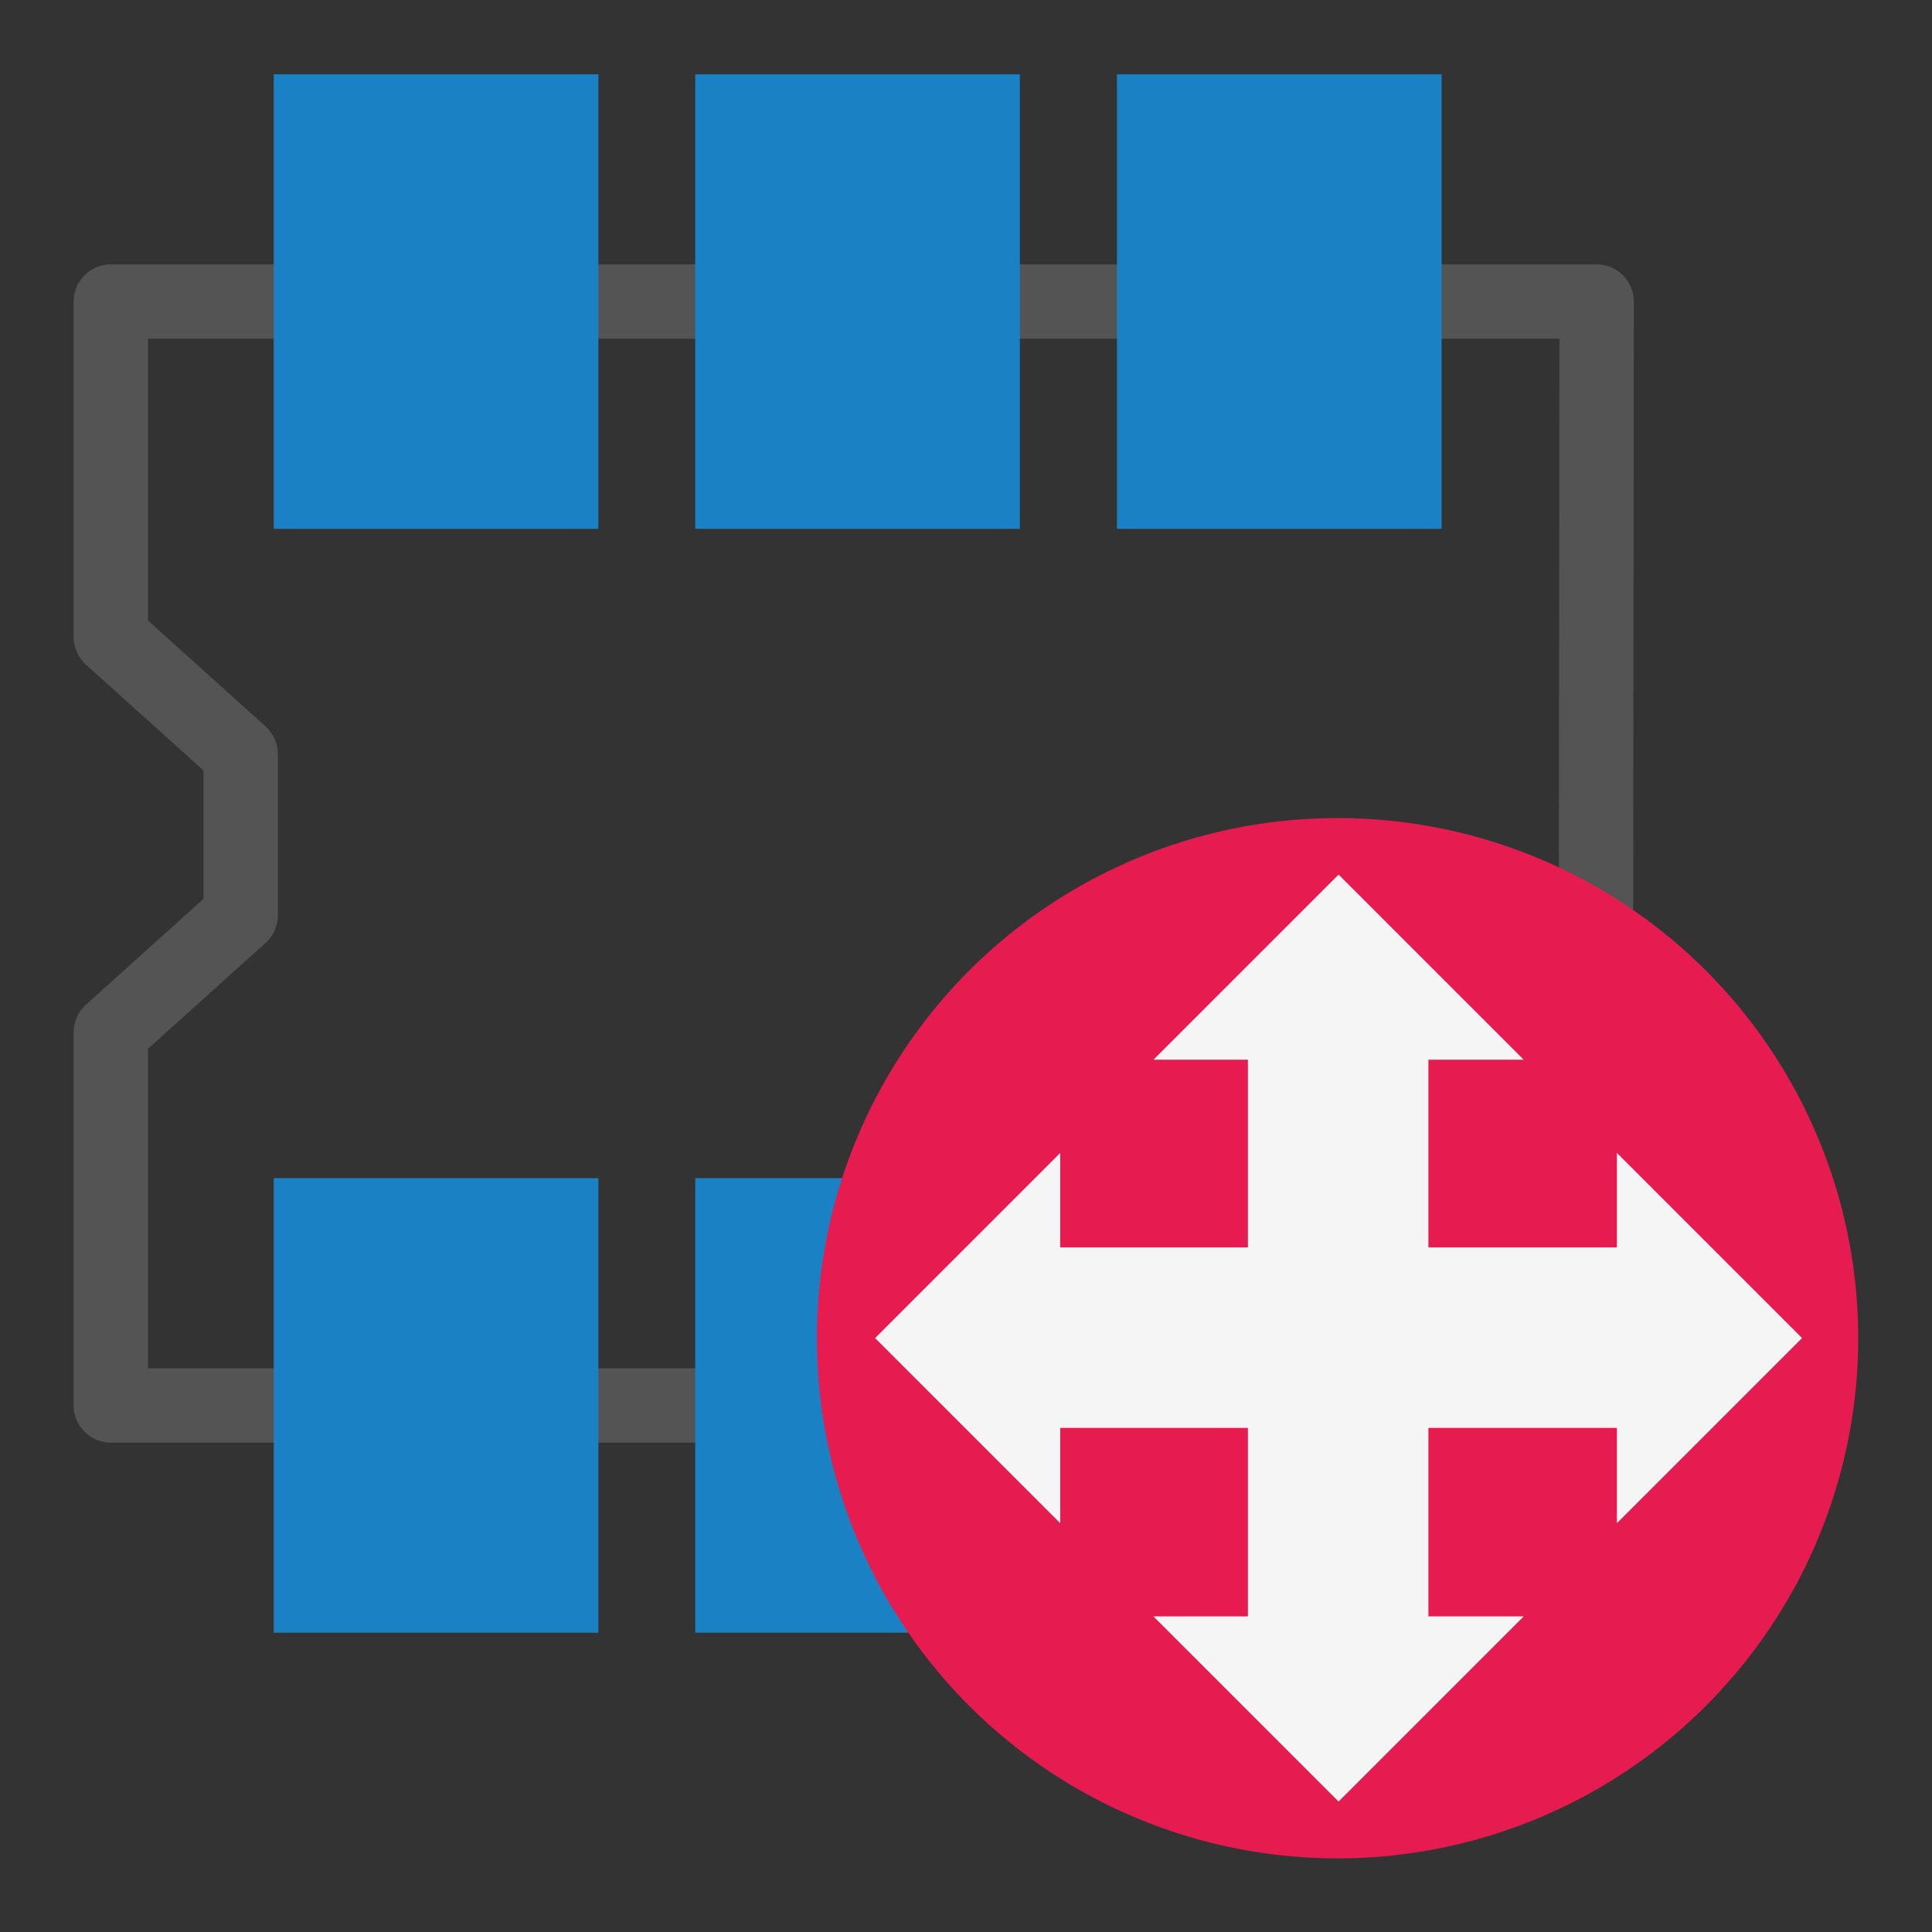
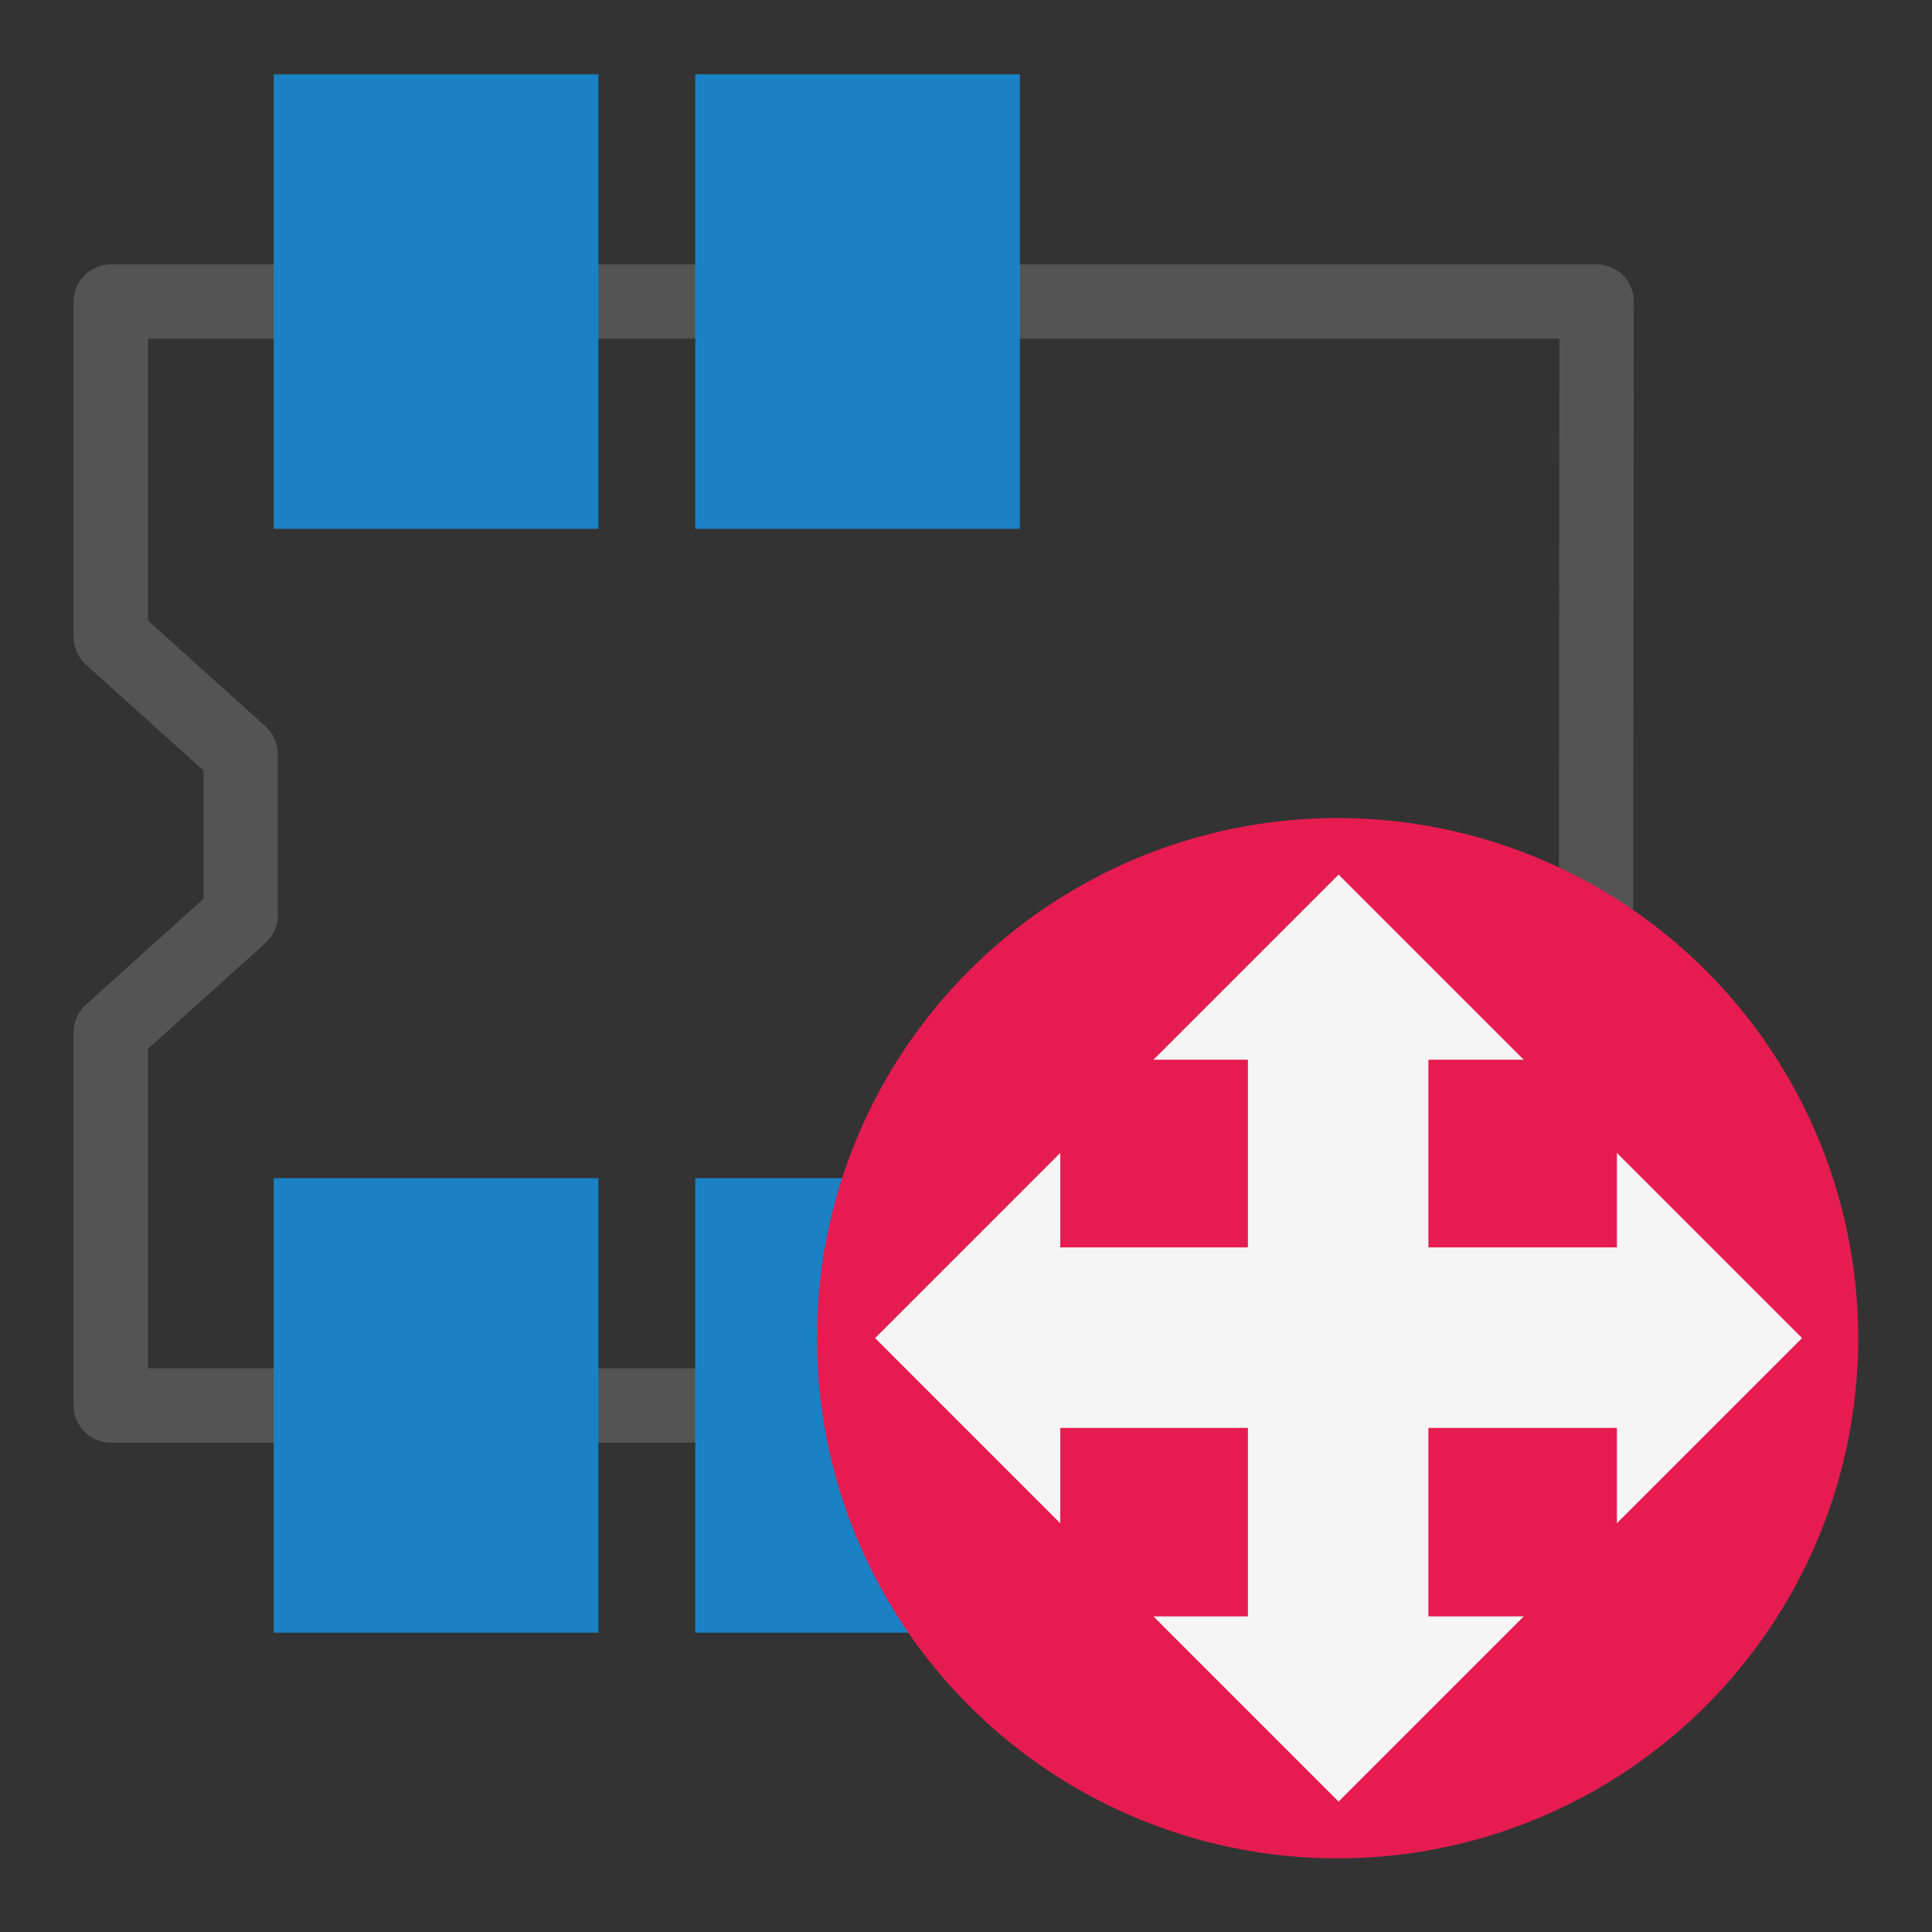
<svg xmlns="http://www.w3.org/2000/svg" xmlns:ns1="http://sodipodi.sourceforge.net/DTD/sodipodi-0.dtd" xmlns:ns2="http://www.inkscape.org/namespaces/inkscape" id="Слой_1" data-name="Слой 1" viewBox="0 0 26 26" version="1.1" ns1:docname="mode_module.svg" ns2:version="1.0.1 (3bc2e813f5, 2020-09-07)">
  <rect x="0" y="0" width="26" height="26" fill="#333333" stroke="none" />
  <ns1:namedview pagecolor="#ffffff" bordercolor="#666666" borderopacity="1" objecttolerance="10" gridtolerance="10" guidetolerance="10" ns2:pageopacity="0" ns2:pageshadow="2" ns2:window-width="1367" ns2:window-height="1051" id="namedview31" showgrid="false" ns2:zoom="13.980769" ns2:cx="18.213543" ns2:cy="12.564445" ns2:window-x="0" ns2:window-y="37" ns2:window-maximized="0" ns2:current-layer="Слой_1" />
  <defs id="defs4">
    <style id="style2">.cls-1{fill:none;stroke:#545454;stroke-linecap:round;stroke-linejoin:round;}.cls-2{fill:#1a81c4;}.cls-3{fill:#e61c50;}.cls-4{fill:#f5f5f5;}</style>
  </defs>
  <title id="title6">icon</title>
  <polygon class="cls-1" points="3.239 12.318 1.491 13.892 1.491 18.914 21.472 18.914 21.487 4.058 1.491 4.058 1.491 8.573 3.239 10.147 3.239 12.318" id="polygon8" />
  <rect class="cls-2" x="15.032" y="15.855" width="4.369" height="6.117" id="rect10" />
  <rect class="cls-2" x="3.684" y="15.855" width="4.369" height="6.117" id="rect12" />
  <rect class="cls-2" x="9.356" y="15.855" width="4.369" height="6.117" id="rect14" />
-   <rect class="cls-2" x="15.032" y="1" width="4.369" height="6.117" id="rect16" />
  <rect class="cls-2" x="3.684" y="1" width="4.369" height="6.117" id="rect18" />
  <rect class="cls-2" x="9.356" y="1" width="4.369" height="6.117" id="rect20" />
  <ellipse class="cls-3" cx="18" cy="18.009" rx="7.007" ry="7" id="ellipse22" />
  <circle class="cls-3" cx="18" cy="18.009" r="2.1" id="circle26" />
  <polygon class="cls-1" points="20.203,17.792 24.995,13 20.203,8.208 " id="polygon8-3" style="stroke-width:1.925;stroke:none;fill:#f5f5f5;fill-opacity:1" transform="matrix(0.52,0,0,0.52,11.254,11.247)" />
  <polygon class="cls-1" points="17.792,5.797 13,1.005 8.208,5.797 " id="polygon10" style="stroke-width:1.925;fill:#f5f5f5;fill-opacity:1;stroke:none;stroke-opacity:1" transform="matrix(0.52,0,0,0.52,11.254,11.247)" />
  <polygon class="cls-1" points="8.208,20.203 13,24.995 17.792,20.203 " id="polygon12" style="stroke-width:1.925;stroke:none;fill:#f5f5f5;fill-opacity:1" transform="matrix(0.52,0,0,0.52,11.254,11.247)" />
  <polygon class="cls-1" points="5.797,8.208 1.005,13 5.797,17.792 " id="polygon14" style="stroke-width:1.925;stroke:none;fill:#f5f5f5;fill-opacity:1" transform="matrix(0.52,0,0,0.52,11.254,11.247)" />
  <rect class="cls-1" x="16.794" y="13.995" width="2.429" height="8.013" id="rect16-6" style="stroke-width:1;fill:#f5f5f5;fill-opacity:1;stroke:none" />
  <rect class="cls-1" x="16.787" y="-22.015" width="2.429" height="8.013" transform="rotate(90)" id="rect18-7" style="stroke-width:1;fill:#f5f5f5;fill-opacity:1;stroke:none" />
</svg>